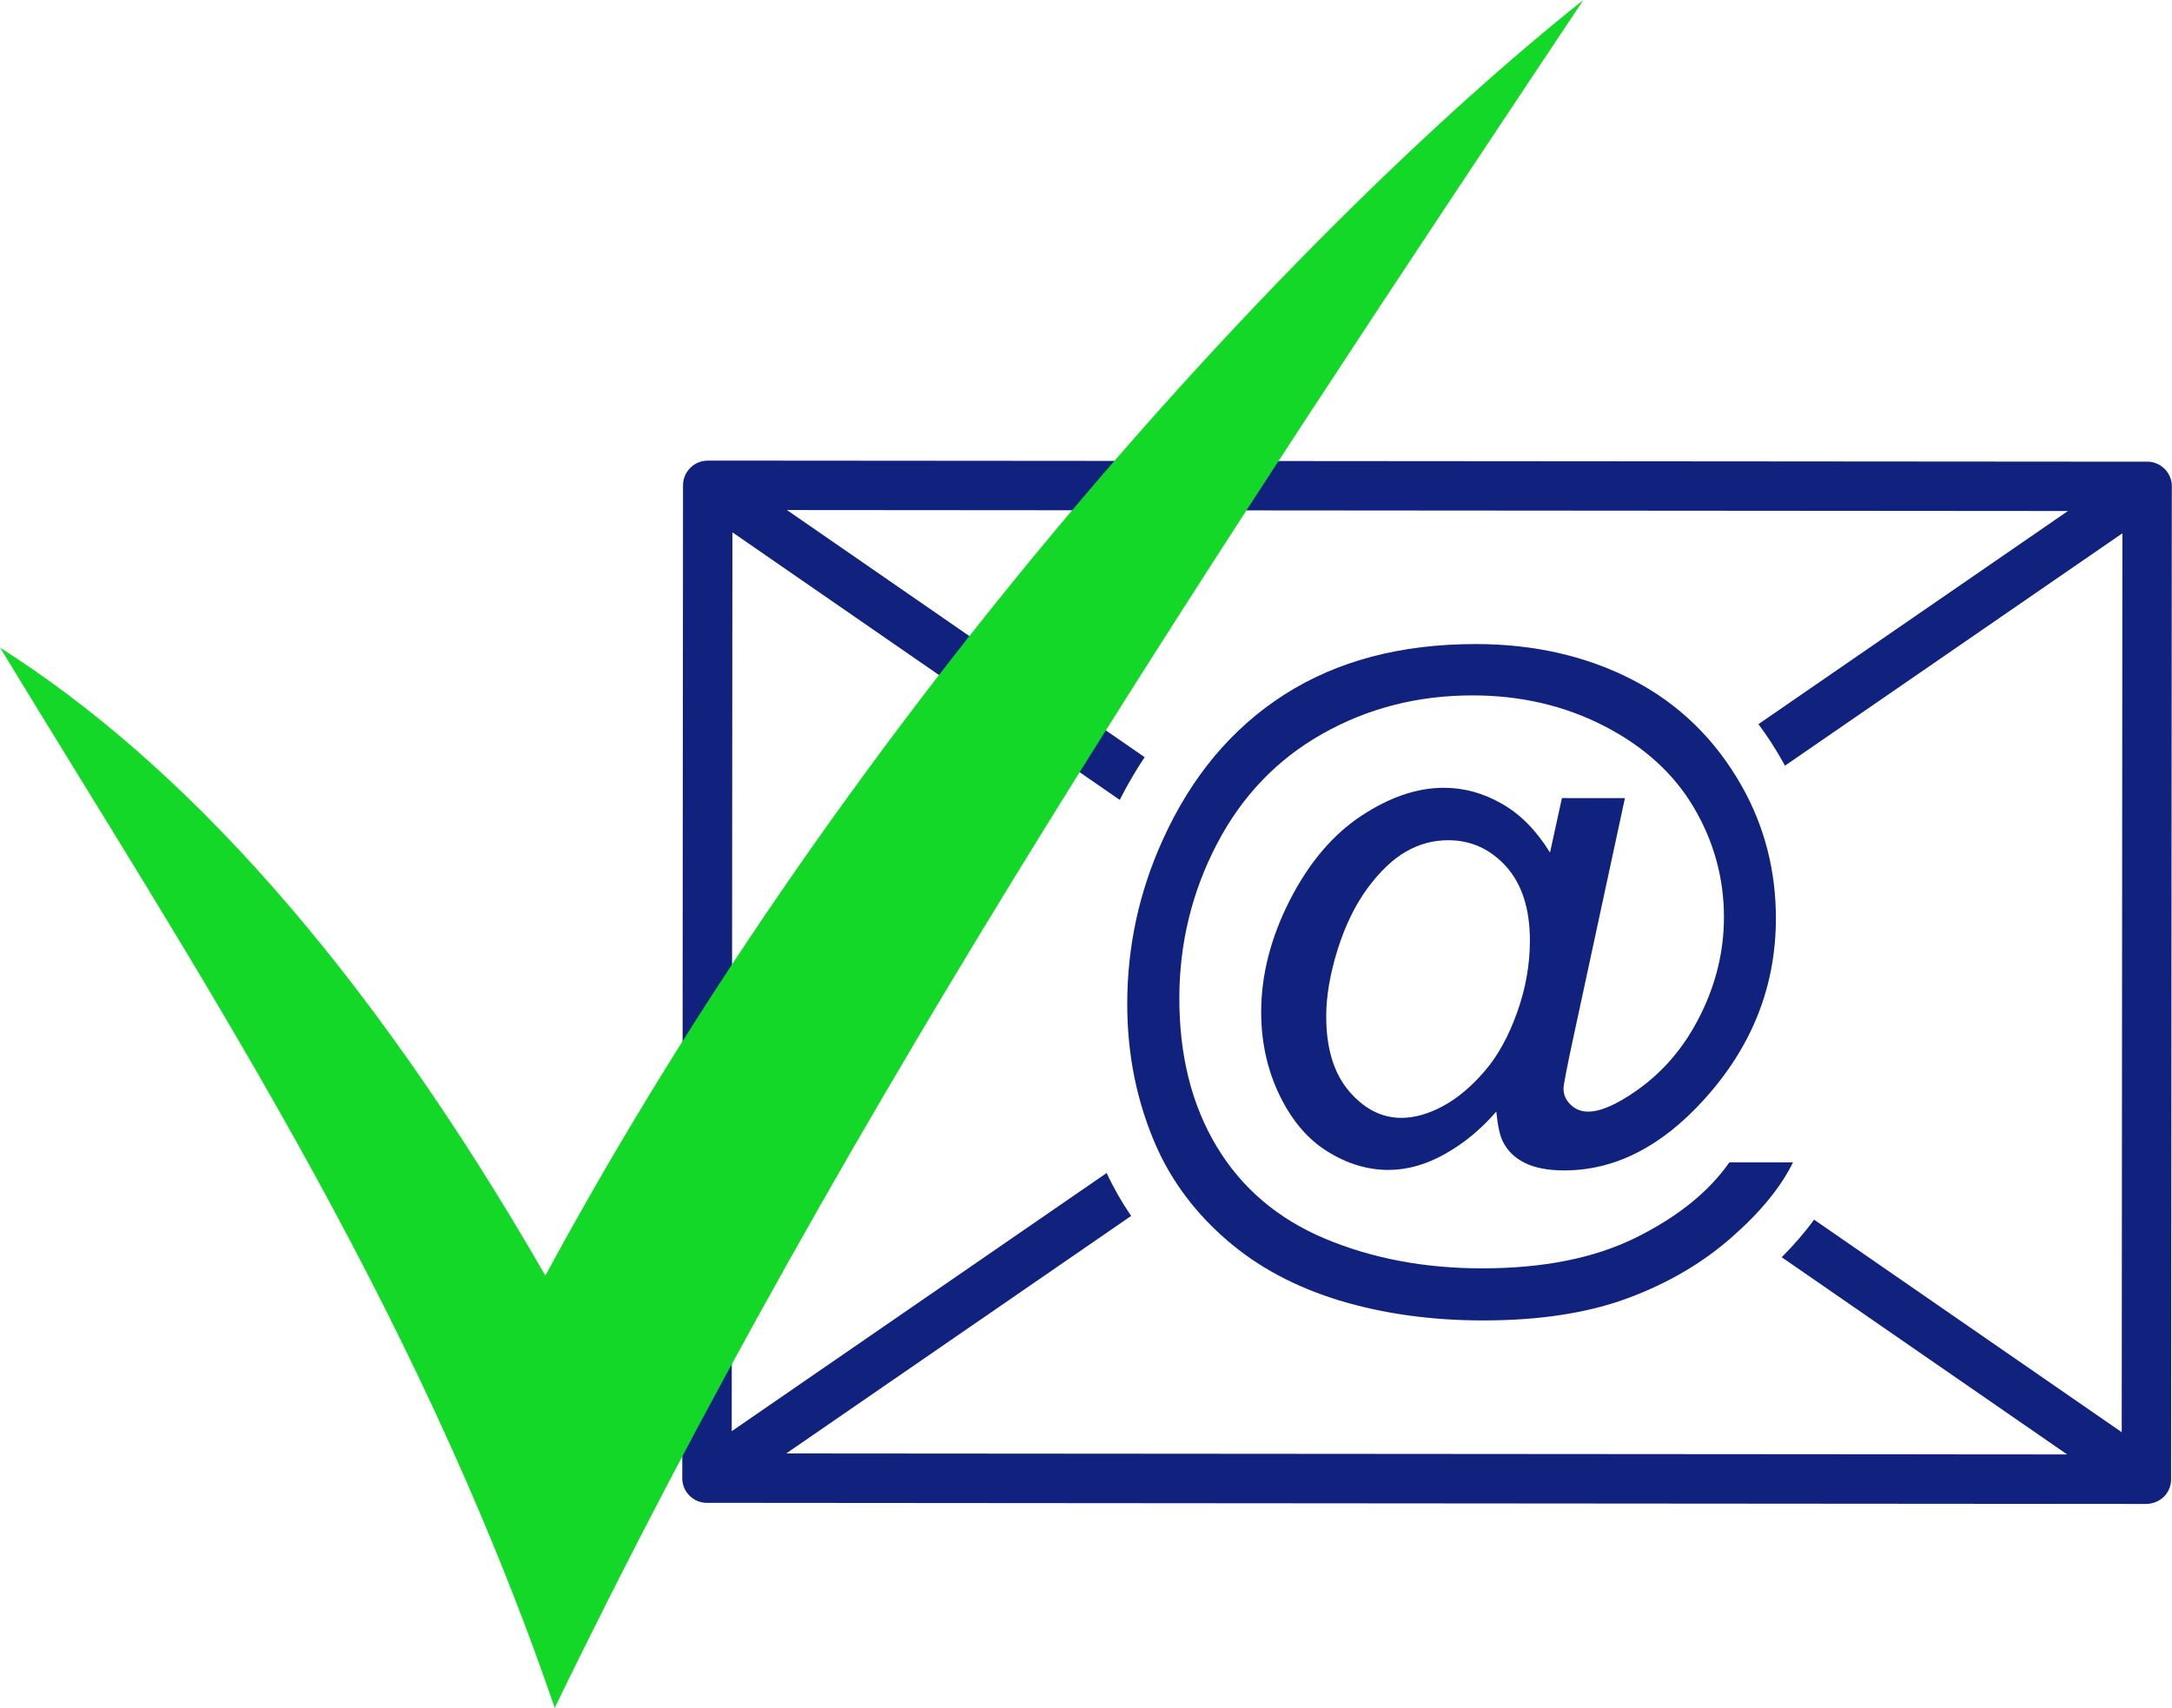
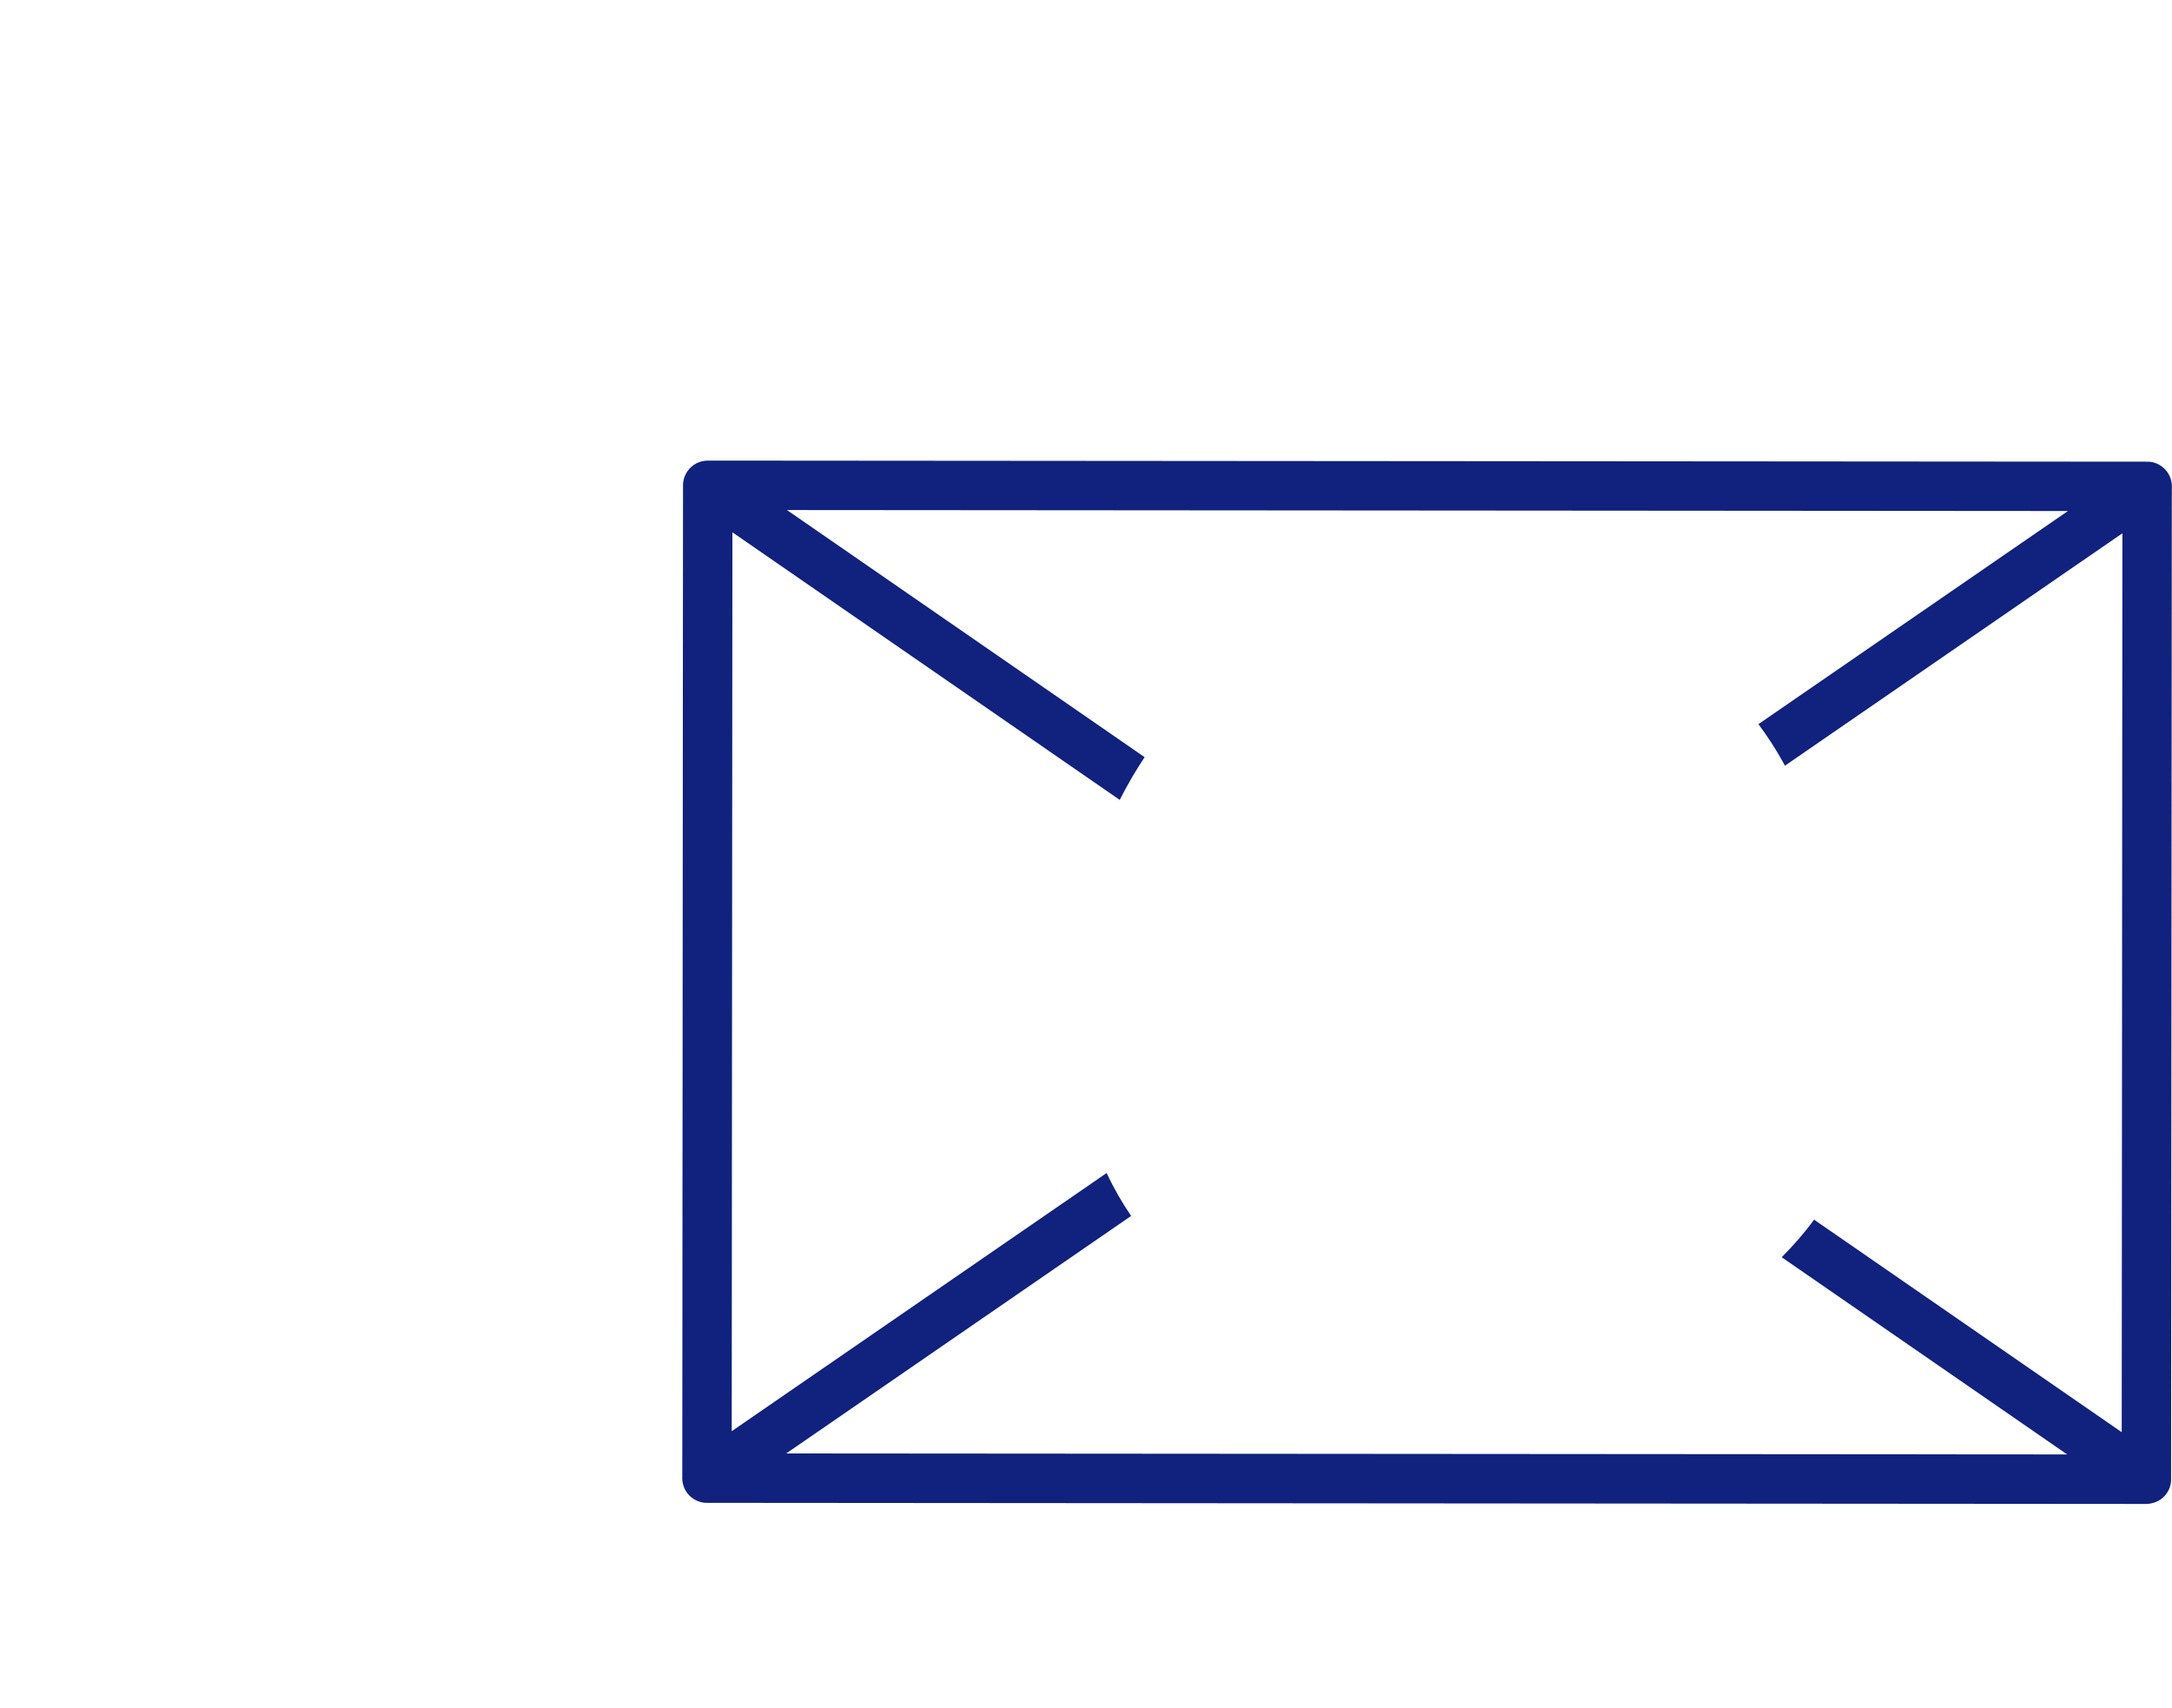
<svg xmlns="http://www.w3.org/2000/svg" xml:space="preserve" width="454px" height="357px" style="shape-rendering:geometricPrecision; text-rendering:geometricPrecision; image-rendering:optimizeQuality; fill-rule:evenodd; clip-rule:evenodd" viewBox="0 0 167.78 131.949">
  <defs>
    <style type="text/css">  .fil1 {fill:#14D827} .fil0 {fill:#10227D;fill-rule:nonzero}  </style>
  </defs>
  <g id="Слой_x0020_1">
    <path class="fil0" d="M54.777 35.585l111.044 0.085c0.063,-0.001 0.114,-0.005 0.183,0 0.435,0.031 0.832,0.208 1.137,0.481 0.393,0.349 0.64,0.86 0.639,1.427l-0.003 0.11 -0.002 0.611 -0.056 75.298 0 0.471c0,0.123 0.008,0.254 -0.004,0.376 -0.03,0.383 -0.169,0.724 -0.384,1.002 -0.305,0.396 -0.769,0.661 -1.295,0.729 -0.107,0.015 -0.221,0.02 -0.336,0.018l-111.043 -0.085c-0.035,0 -0.055,0.003 -0.089,0.003 -1.037,-0.023 -1.871,-0.869 -1.871,-1.912l0.003 -0.11 0.058 -76.596 0.001 -0.002c0.001,-0.371 0.108,-0.747 0.334,-1.075 0.37,-0.54 0.967,-0.829 1.576,-0.829l0.107 -0.002zm104.975 3.895l-98.966 -0.075 27.633 19.092c-0.701,1.055 -1.342,2.158 -1.923,3.302l-29.924 -20.674 -0.053 69.448 28.966 -19.949c0.543,1.165 1.176,2.271 1.891,3.318l-26.648 18.352 98.961 0.074 -22.053 -15.236c0.902,-0.903 1.752,-1.871 2.502,-2.903l23.768 16.421 0.052 -69.448 -26.069 17.954c-0.069,-0.128 -0.139,-0.255 -0.211,-0.382 -0.558,-0.991 -1.172,-1.934 -1.84,-2.826l23.913 -16.468z" />
-     <path class="fil0" d="M115.588 85.879c-1.178,1.362 -2.496,2.455 -3.952,3.269 -1.456,0.824 -2.921,1.24 -4.386,1.239 -1.613,-0.001 -3.179,-0.475 -4.699,-1.422 -1.52,-0.937 -2.752,-2.385 -3.705,-4.341 -0.944,-1.957 -1.425,-4.108 -1.423,-6.444 0.002,-2.874 0.746,-5.756 2.222,-8.647 1.476,-2.882 3.313,-5.05 5.503,-6.495 2.198,-1.454 4.321,-2.175 6.389,-2.174 1.576,0.001 3.078,0.42 4.504,1.246 1.436,0.816 2.659,2.079 3.696,3.757l0.921 -4.208 4.867 0.003 -3.926 18.223c-0.549,2.531 -0.819,3.939 -0.819,4.208 -0,0.491 0.185,0.909 0.556,1.261 0.37,0.353 0.815,0.529 1.344,0.529 0.964,0 2.216,-0.546 3.774,-1.647 2.068,-1.454 3.701,-3.39 4.908,-5.827 1.207,-2.428 1.811,-4.94 1.813,-7.536 0.002,-3.022 -0.775,-5.85 -2.321,-8.475 -1.546,-2.625 -3.853,-4.721 -6.92,-6.3 -3.068,-1.578 -6.45,-2.369 -10.168,-2.372 -4.237,-0.003 -8.104,0.986 -11.609,2.967 -3.506,1.972 -6.224,4.816 -8.155,8.513 -1.931,3.707 -2.898,7.674 -2.902,11.91 -0.003,4.441 0.958,8.261 2.884,11.46 1.926,3.209 4.714,5.584 8.356,7.117 3.651,1.532 7.692,2.296 12.124,2.299 4.746,0.004 8.724,-0.791 11.923,-2.383 3.209,-1.592 5.611,-3.528 7.208,-5.807l4.913 0.004c-0.928,1.899 -2.506,3.836 -4.76,5.809 -2.245,1.973 -4.916,3.538 -8.013,4.685 -3.097,1.147 -6.824,1.719 -11.191,1.716 -4.023,-0.003 -7.722,-0.525 -11.123,-1.556 -3.392,-1.041 -6.284,-2.591 -8.674,-4.669 -2.39,-2.069 -4.187,-4.462 -5.399,-7.161 -1.518,-3.422 -2.275,-7.112 -2.272,-11.08 0.003,-4.422 0.915,-8.63 2.726,-12.624 2.21,-4.912 5.355,-8.664 9.418,-11.265 4.071,-2.602 9.004,-3.906 14.799,-3.901 4.487,0.003 8.519,0.924 12.095,2.763 3.568,1.848 6.393,4.585 8.449,8.229 1.759,3.125 2.627,6.538 2.625,10.209 -0.004,5.257 -1.852,9.909 -5.545,13.985 -3.303,3.65 -6.901,5.483 -10.813,5.48 -1.252,-0.001 -2.262,-0.197 -3.031,-0.577 -0.769,-0.38 -1.334,-0.919 -1.695,-1.633 -0.232,-0.445 -0.407,-1.224 -0.517,-2.337zm-13.14 -7.361c-0.002,2.475 0.59,4.404 1.766,5.786 1.176,1.373 2.52,2.06 4.04,2.061 1.02,0 2.086,-0.304 3.208,-0.906 1.122,-0.602 2.198,-1.509 3.219,-2.695 1.03,-1.195 1.865,-2.715 2.516,-4.55 0.66,-1.835 0.986,-3.68 0.987,-5.524 0.002,-2.466 -0.609,-4.376 -1.831,-5.74 -1.223,-1.355 -2.715,-2.032 -4.467,-2.034 -1.159,-0.001 -2.253,0.286 -3.273,0.878 -1.02,0.583 -2.013,1.528 -2.978,2.834 -0.956,1.306 -1.726,2.891 -2.312,4.754 -0.577,1.863 -0.875,3.577 -0.875,5.135z" />
-     <path class="fil1" d="M42.123 98.553c-13.868,-24.084 -28.066,-39.592 -42.123,-48.513 14.841,24.456 31.903,50.004 42.846,81.909 22.693,-46.847 51.477,-89.911 79.467,-131.949 -21.974,17.492 -56.362,54.489 -80.191,98.553z" />
  </g>
</svg>